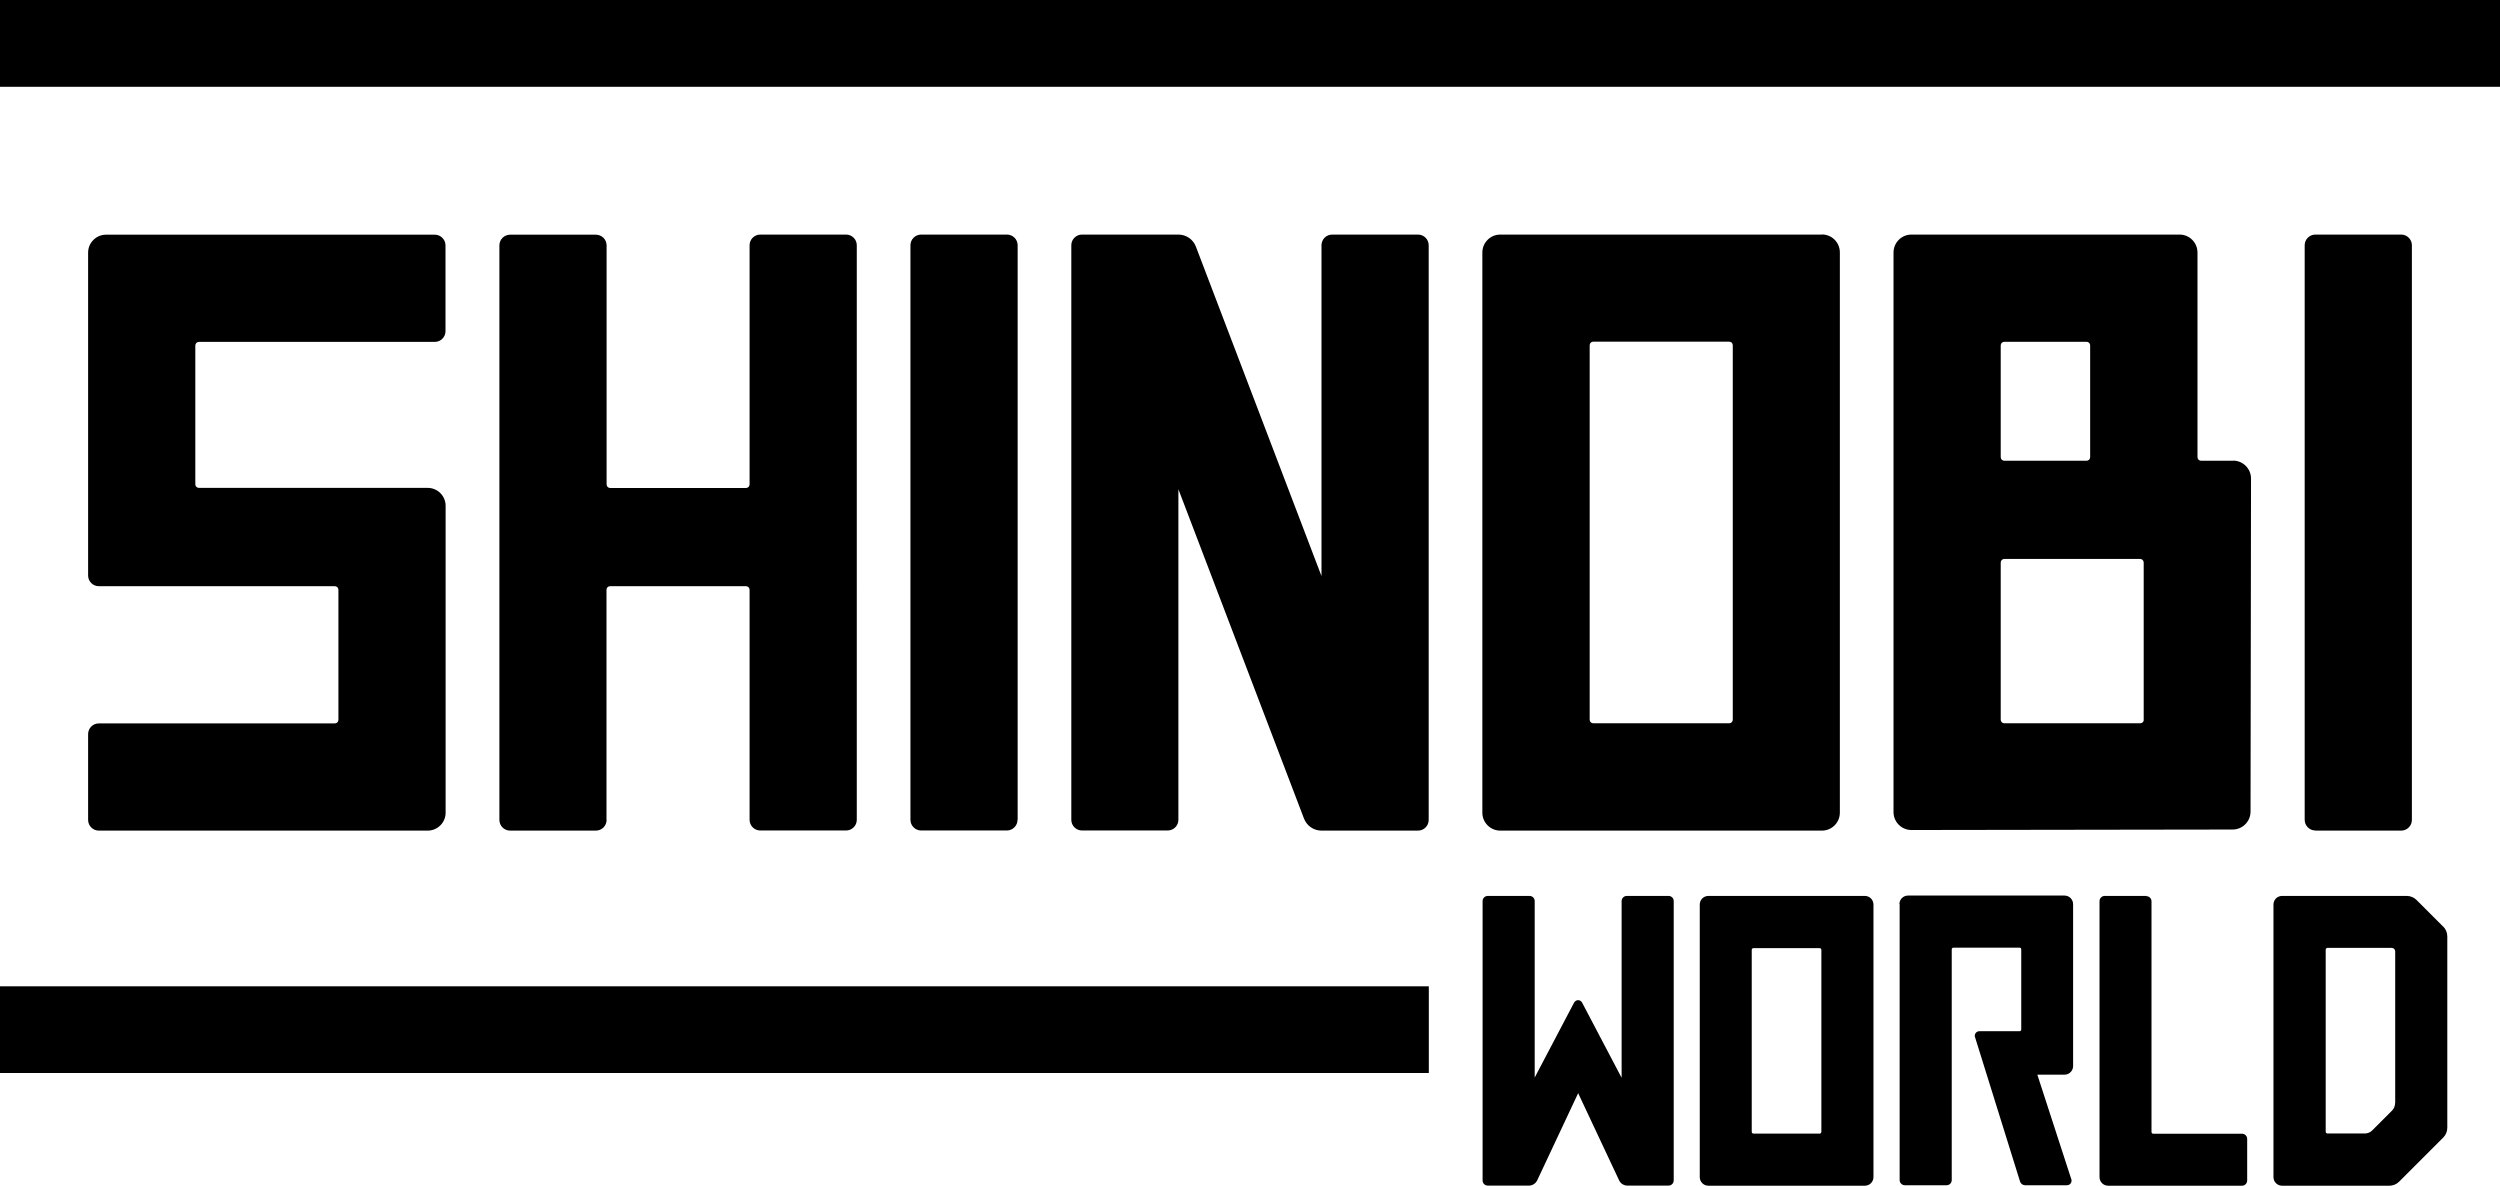
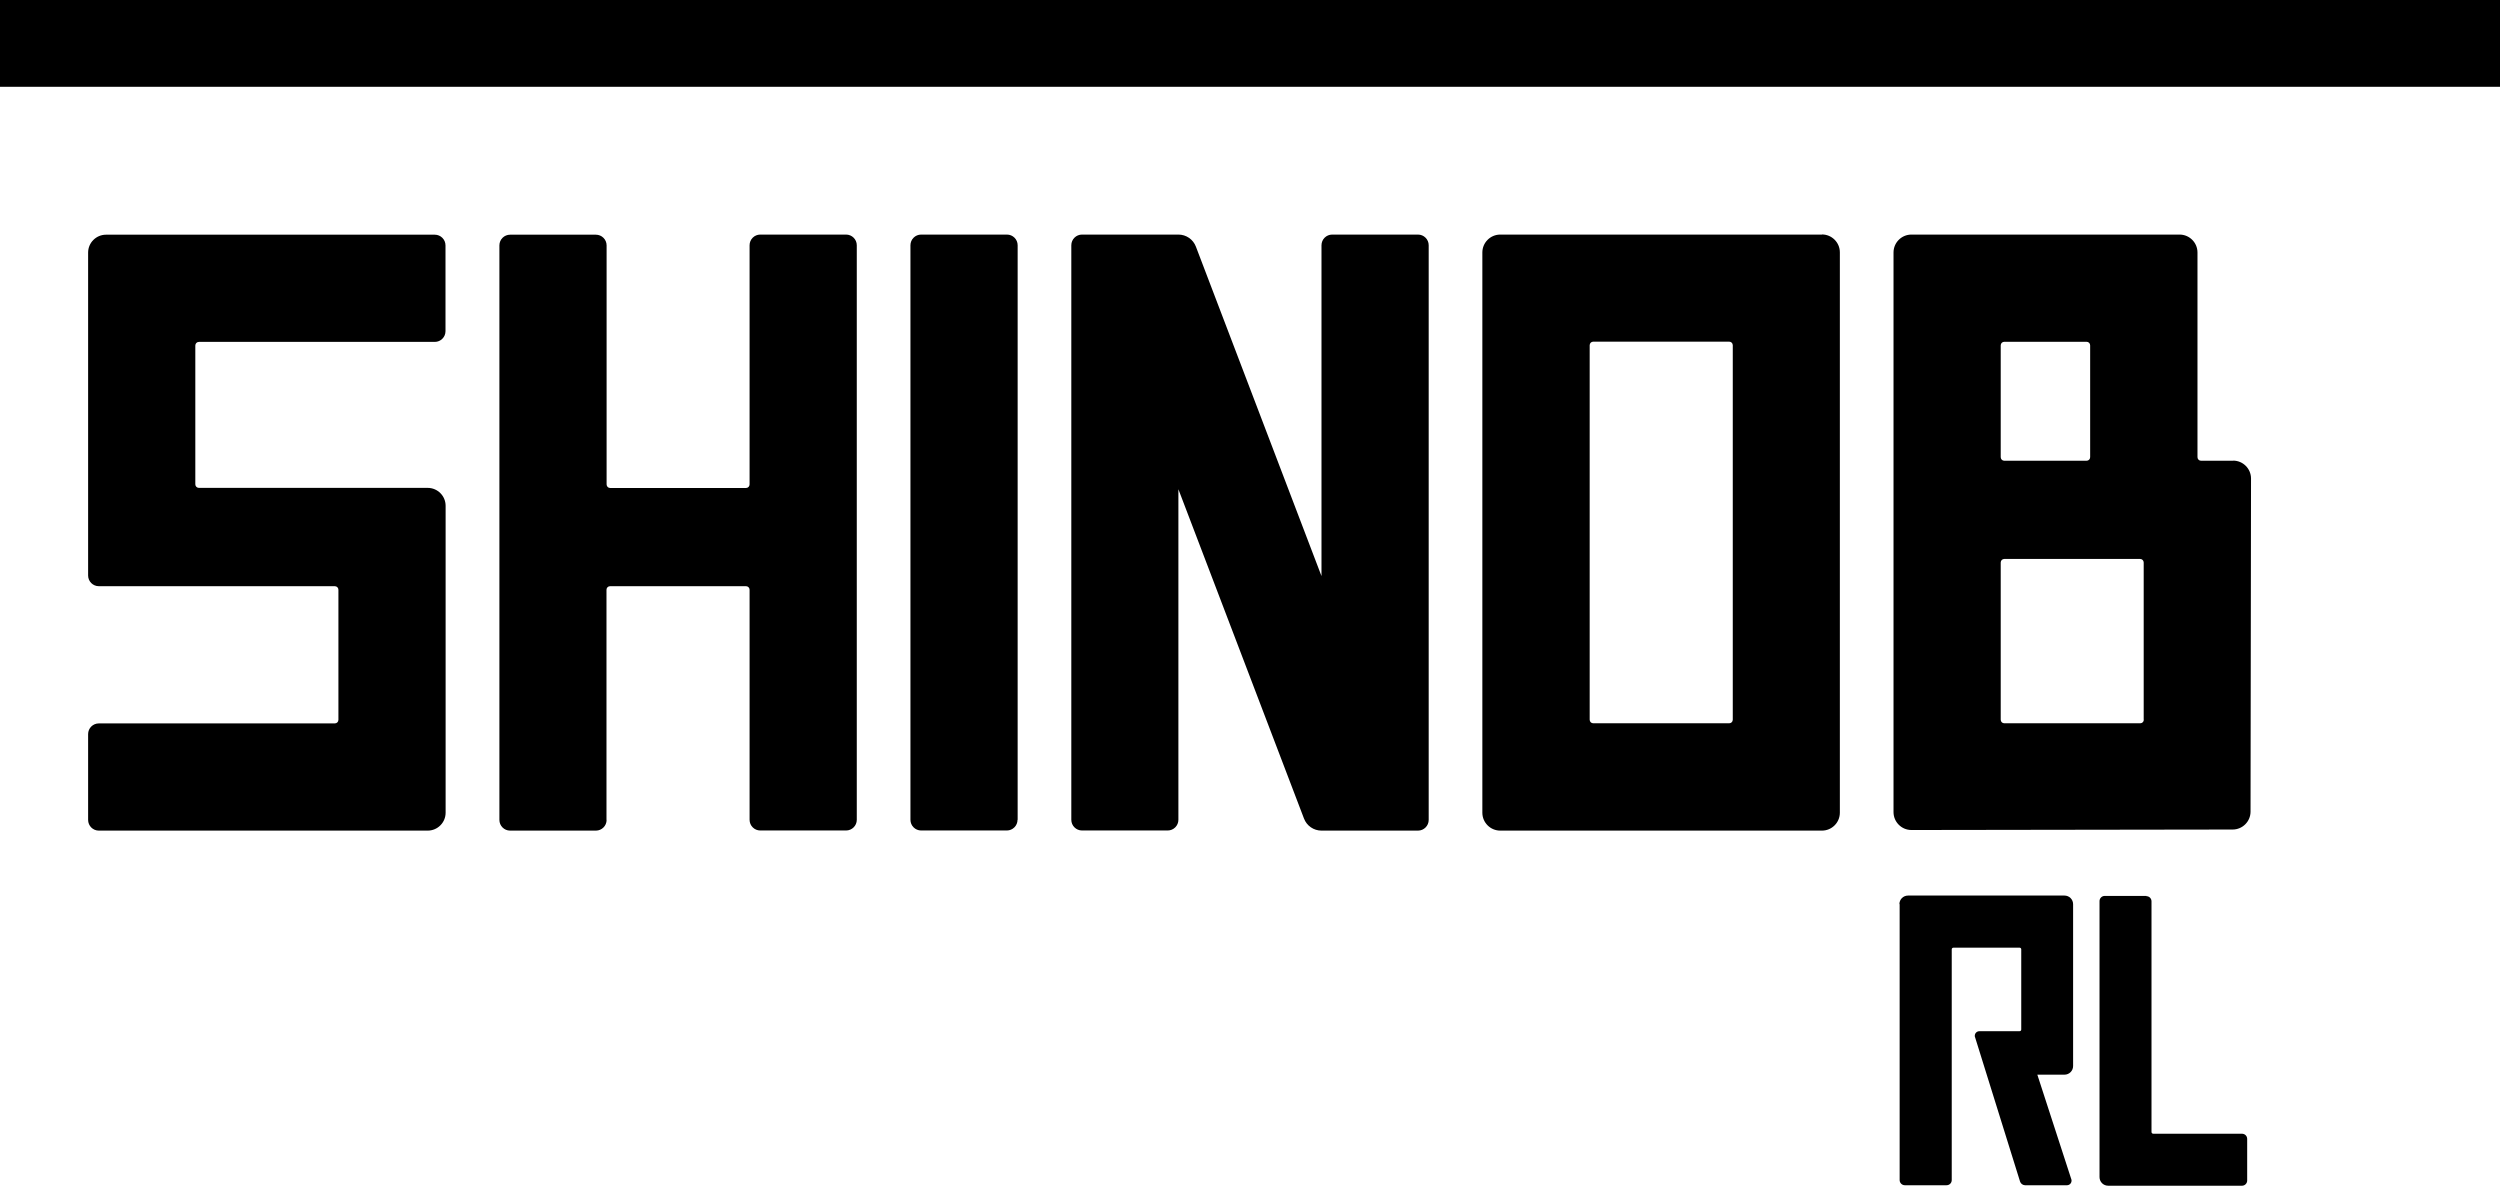
<svg xmlns="http://www.w3.org/2000/svg" id="_レイヤー_2" viewBox="0 0 208.25 98.78">
  <defs>
    <style>.cls-1{fill:#000;stroke-width:0px;}</style>
  </defs>
  <g id="_レイヤー_1-2">
-     <rect class="cls-1" y="82.16" width="119.02" height="7.22" />
    <rect class="cls-1" width="208.25" height="7.23" />
    <path class="cls-1" d="M186.03,38.38h-2.68c-.17,0-.3-.13-.3-.3v-17.05h0c0-.82-.67-1.49-1.49-1.49h-22.34c-.82,0-1.49.67-1.49,1.49v46.62h0c0,.82.67,1.49,1.49,1.49l26.76-.04c.82,0,1.49-.67,1.49-1.49l.04-27.75c0-.82-.67-1.49-1.49-1.49ZM166.96,28.47h6.85c.17,0,.3.13.3.3v9.31c0,.17-.13.3-.3.3h-6.85c-.17,0-.3-.13-.3-.3v-9.31c0-.17.13-.3.3-.3ZM178.58,59.95c0,.17-.13.3-.3.3h-11.32c-.17,0-.3-.13-.3-.3v-13.09c0-.17.13-.3.3-.3h11.31c.17,0,.3.13.3.3v13.09s0,0,0,0Z" />
-     <path class="cls-1" d="M192.87,69.19h7.15c.49,0,.89-.4.89-.89V20.43c0-.49-.4-.89-.89-.89h-7.15c-.49,0-.89.4-.89.89h0v47.86c0,.49.4.89.89.89h0" />
    <path class="cls-1" d="M151.77,19.54h-26.8c-.82,0-1.49.67-1.49,1.49v46.67c0,.82.67,1.49,1.49,1.49h26.8c.82,0,1.49-.67,1.49-1.49V21.02c0-.82-.67-1.49-1.49-1.49ZM144.34,59.95c0,.17-.13.3-.3.3h-11.32c-.17,0-.3-.13-.3-.3v-31.19c0-.17.13-.3.3-.3h11.32c.17,0,.3.13.3.3v31.19Z" />
    <path class="cls-1" d="M50.52,68.29v-19.16c0-.17.13-.3.3-.3h11.32c.17,0,.3.13.3.3h0v19.16c0,.49.4.89.89.89h7.15c.49,0,.89-.4.89-.89V20.43c0-.49-.4-.89-.89-.89h-7.15c-.49,0-.89.4-.89.89h0v19.92c0,.17-.13.3-.3.3h-11.31c-.17,0-.3-.13-.3-.3v-19.91c0-.49-.4-.89-.89-.89h-7.15c-.49,0-.89.4-.89.89h0v47.86c0,.49.4.89.89.89h7.15c.49,0,.89-.4.89-.89" />
    <path class="cls-1" d="M118.12,69.19c.49,0,.89-.4.89-.89h0V20.43c0-.49-.4-.89-.89-.89h-7.15c-.49,0-.89.4-.89.89v32.42s-.01.03-.03.03,1.11-.01,1.88-.04l-12.31-32.29c-.23-.61-.81-1.01-1.46-1.01h-8.03c-.49,0-.89.4-.89.89h0v47.86c0,.49.4.89.89.89h7.14c.49,0,.89-.4.89-.89v-32.38s.02-.06.05-.07c.01,0-1.14,0-1.92.01l12.33,32.33c.23.61.81,1.01,1.46,1.01h8.03Z" />
    <path class="cls-1" d="M84.77,68.29V20.43c0-.49-.4-.89-.89-.89h-7.15c-.49,0-.89.4-.89.89v47.86c0,.49.4.89.89.89h7.14c.49,0,.89-.4.89-.89" />
    <path class="cls-1" d="M8.23,69.19h27.4c.82,0,1.49-.67,1.49-1.49h0v-25.57c0-.82-.67-1.49-1.49-1.49h-19.06c-.17,0-.3-.13-.3-.3v-11.56c0-.17.13-.3.3-.3h19.65c.49,0,.89-.4.89-.89h0v-7.15c0-.49-.4-.89-.89-.89H8.83c-.82,0-1.49.67-1.49,1.49h0v26.9c0,.49.4.89.89.89h19.66c.17,0,.3.13.3.3v10.83c0,.17-.13.3-.3.3H8.23c-.49,0-.89.4-.89.89v7.15c0,.49.4.89.89.89" />
-     <path class="cls-1" d="M155.34,74.63h-13.03c-.4,0-.72.32-.72.72v22.7c0,.4.32.72.72.72h13.03c.4,0,.72-.32.72-.72v-22.7c0-.4-.32-.72-.72-.72ZM151.72,94.28c0,.08-.06.15-.15.15h-5.5c-.08,0-.15-.06-.15-.15v-15.16c0-.08.06-.14.15-.14h5.5c.08,0,.15.06.15.14v15.16Z" />
    <path class="cls-1" d="M158.24,75.31v22.99c0,.24.2.43.43.43h3.48c.24,0,.43-.19.43-.43h0v-19.22c0-.08.06-.14.15-.14h5.5c.08,0,.14.06.14.14v6.68c0,.08-.06.14-.15.14h-3.34c-.21,0-.38.17-.38.38,0,.04,0,.08.02.11l3.75,12.03c.06.18.22.3.41.31h3.5c.21,0,.38-.17.38-.38,0-.04,0-.08-.02-.12l-2.83-8.71h2.26c.4,0,.72-.32.72-.72v-13.48c0-.4-.32-.72-.72-.72h-13.03c-.4,0-.72.32-.72.72" />
-     <path class="cls-1" d="M203.52,77.19l-2.22-2.22c-.22-.22-.51-.34-.82-.34h-10.38c-.4,0-.72.32-.72.72v22.7c0,.4.32.72.72.72h8.93c.31,0,.6-.12.82-.34l3.67-3.67c.22-.22.34-.51.34-.82v-15.94c0-.31-.12-.6-.34-.82ZM199.51,91.89h0c0,.23-.09.45-.25.62l-1.66,1.66c-.16.16-.38.25-.61.25h-3.12c-.08,0-.14-.07-.14-.15v-15.16h0c0-.08.07-.15.14-.15h5.36c.16,0,.29.13.29.29v12.63Z" />
    <path class="cls-1" d="M178.8,74.63h-3.48c-.24,0-.43.2-.43.43v22.99c0,.4.32.72.72.72h11.15c.24,0,.43-.2.43-.43v-3.47c0-.24-.19-.43-.43-.43h-7.39c-.08,0-.15-.06-.15-.14h0v-19.22c0-.24-.19-.43-.43-.43" />
-     <path class="cls-1" d="M135.07,89.76l-3.28-6.24c-.1-.19-.33-.26-.51-.16-.07.04-.12.09-.16.16l-3.28,6.24v-14.7c0-.24-.19-.43-.43-.43h-3.48c-.24,0-.43.2-.43.43v23.27c0,.24.19.43.43.43h3.43c.29,0,.56-.17.69-.44l3.41-7.26,3.41,7.26c.13.27.39.44.69.44h3.43c.24,0,.43-.2.43-.43v-23.27c0-.24-.19-.43-.43-.43h-3.48c-.24,0-.43.2-.43.43v14.7Z" />
  </g>
</svg>